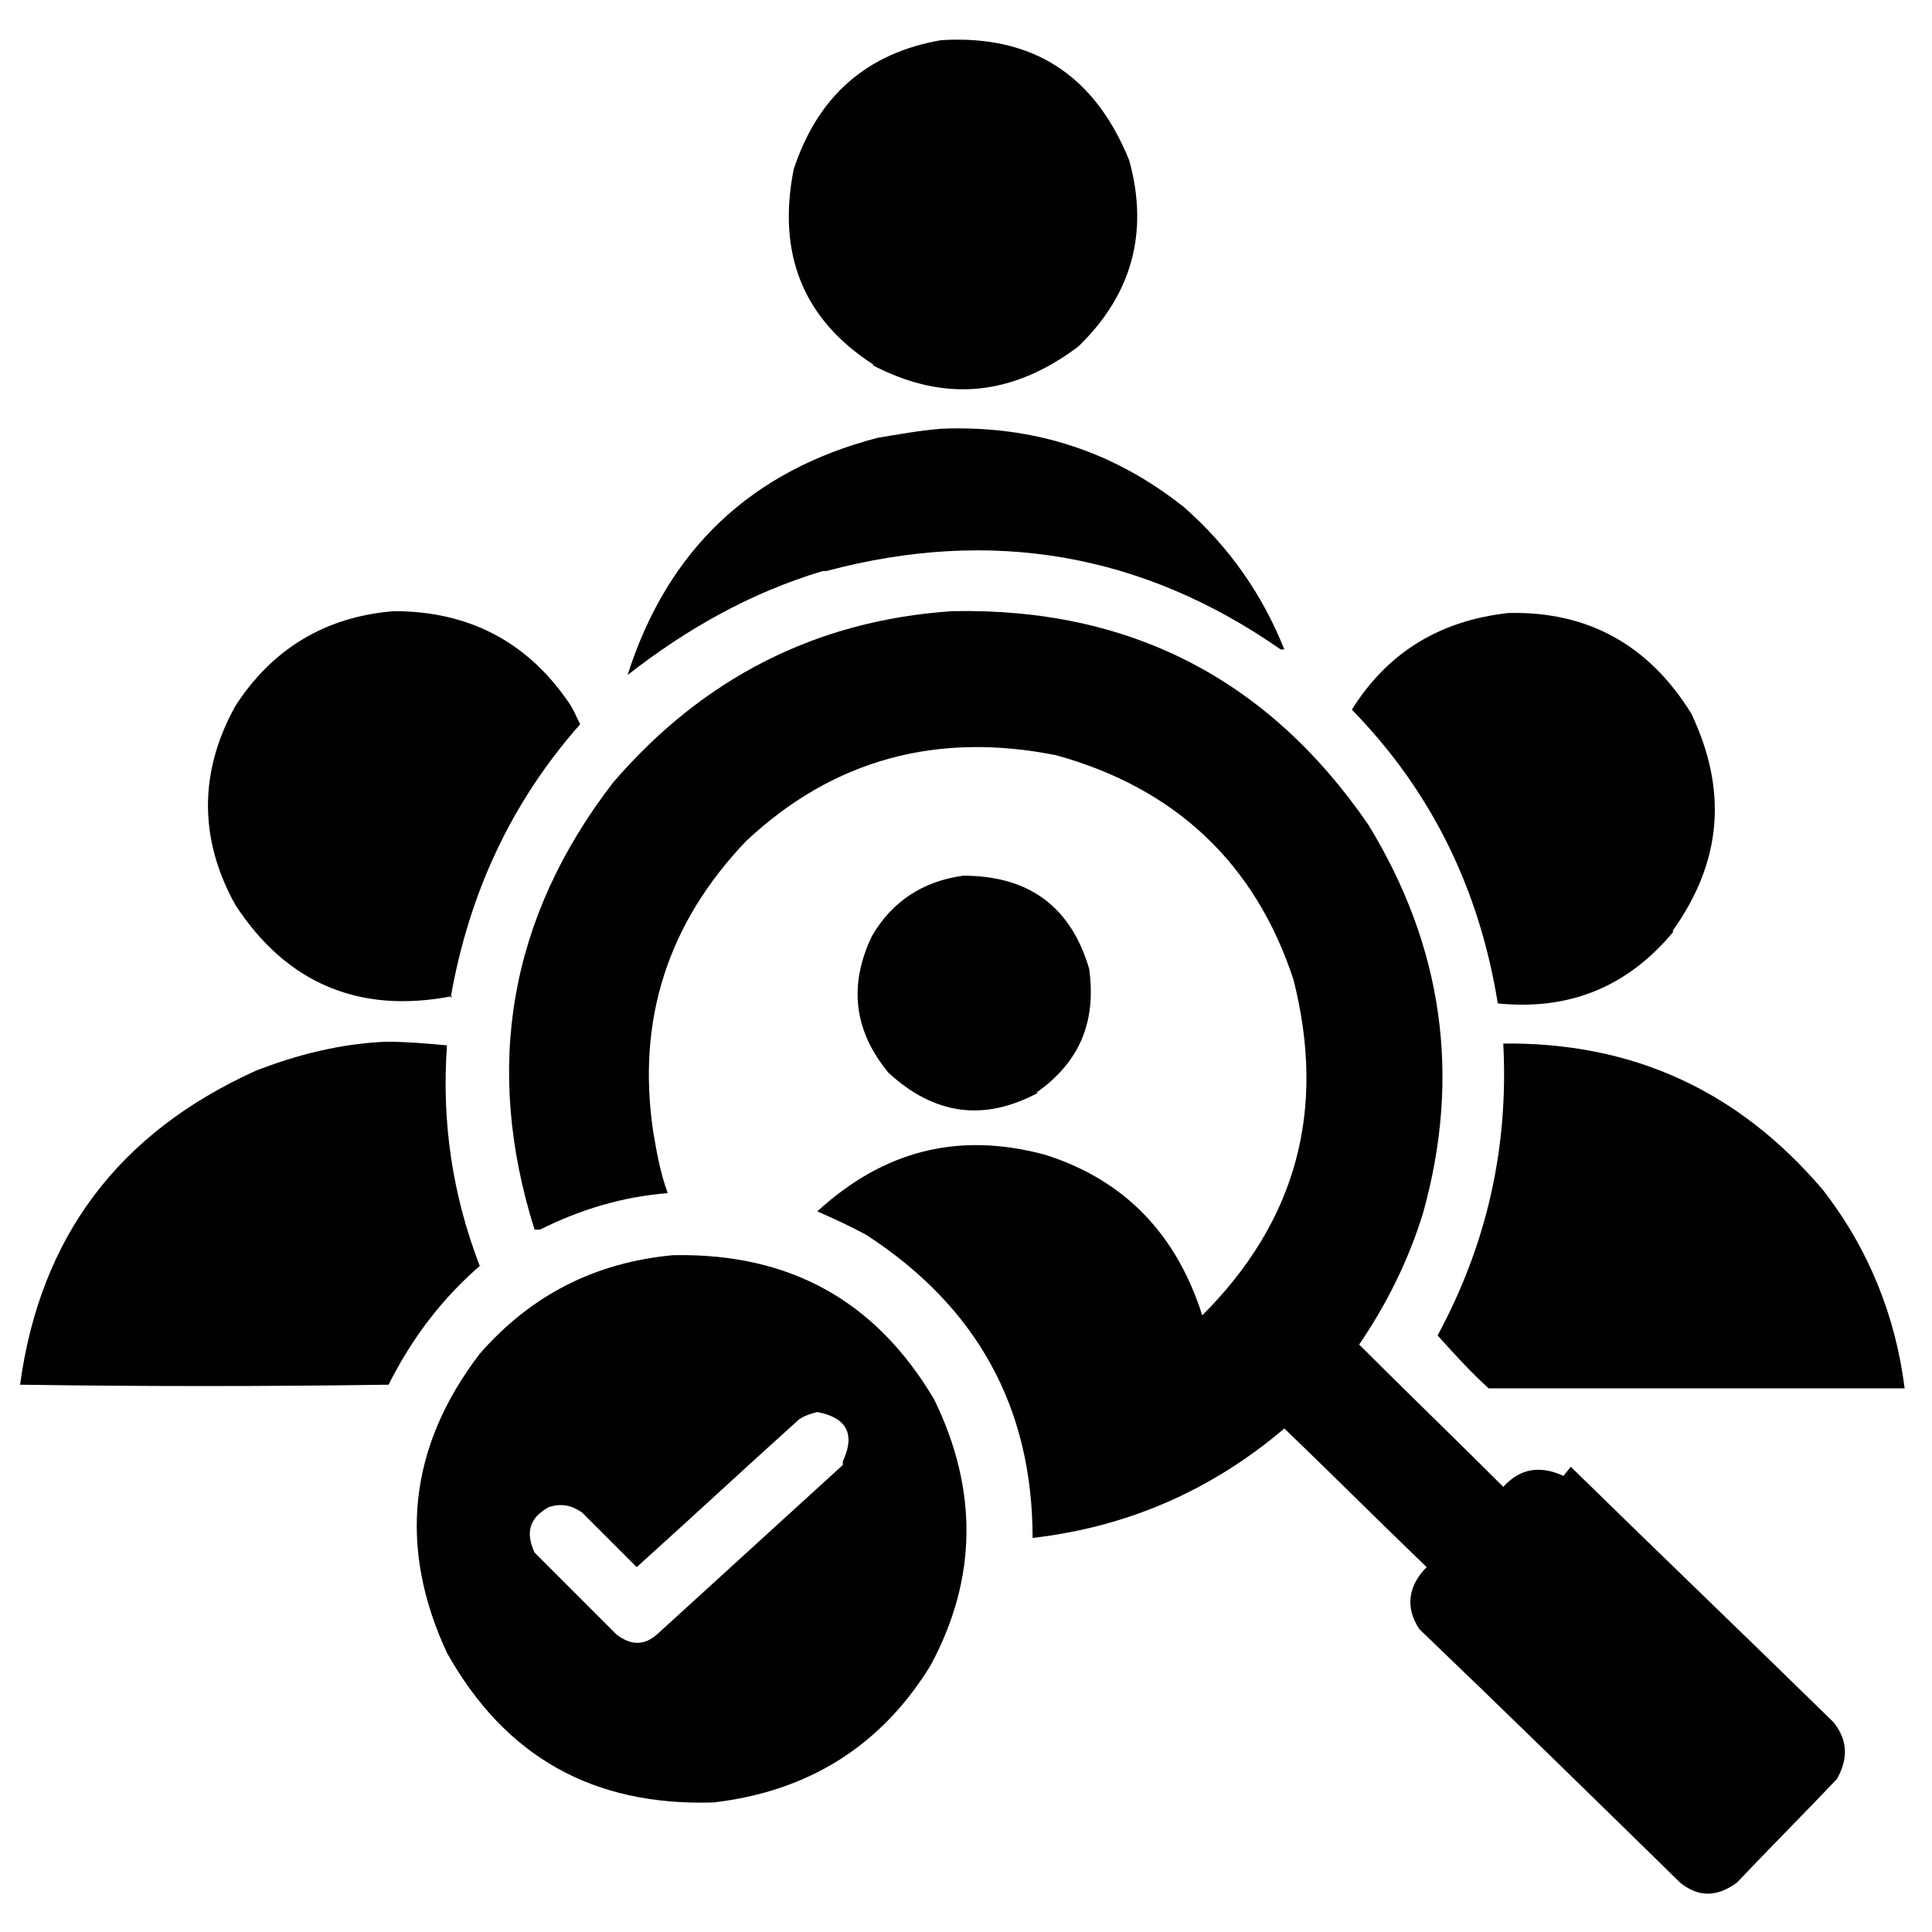
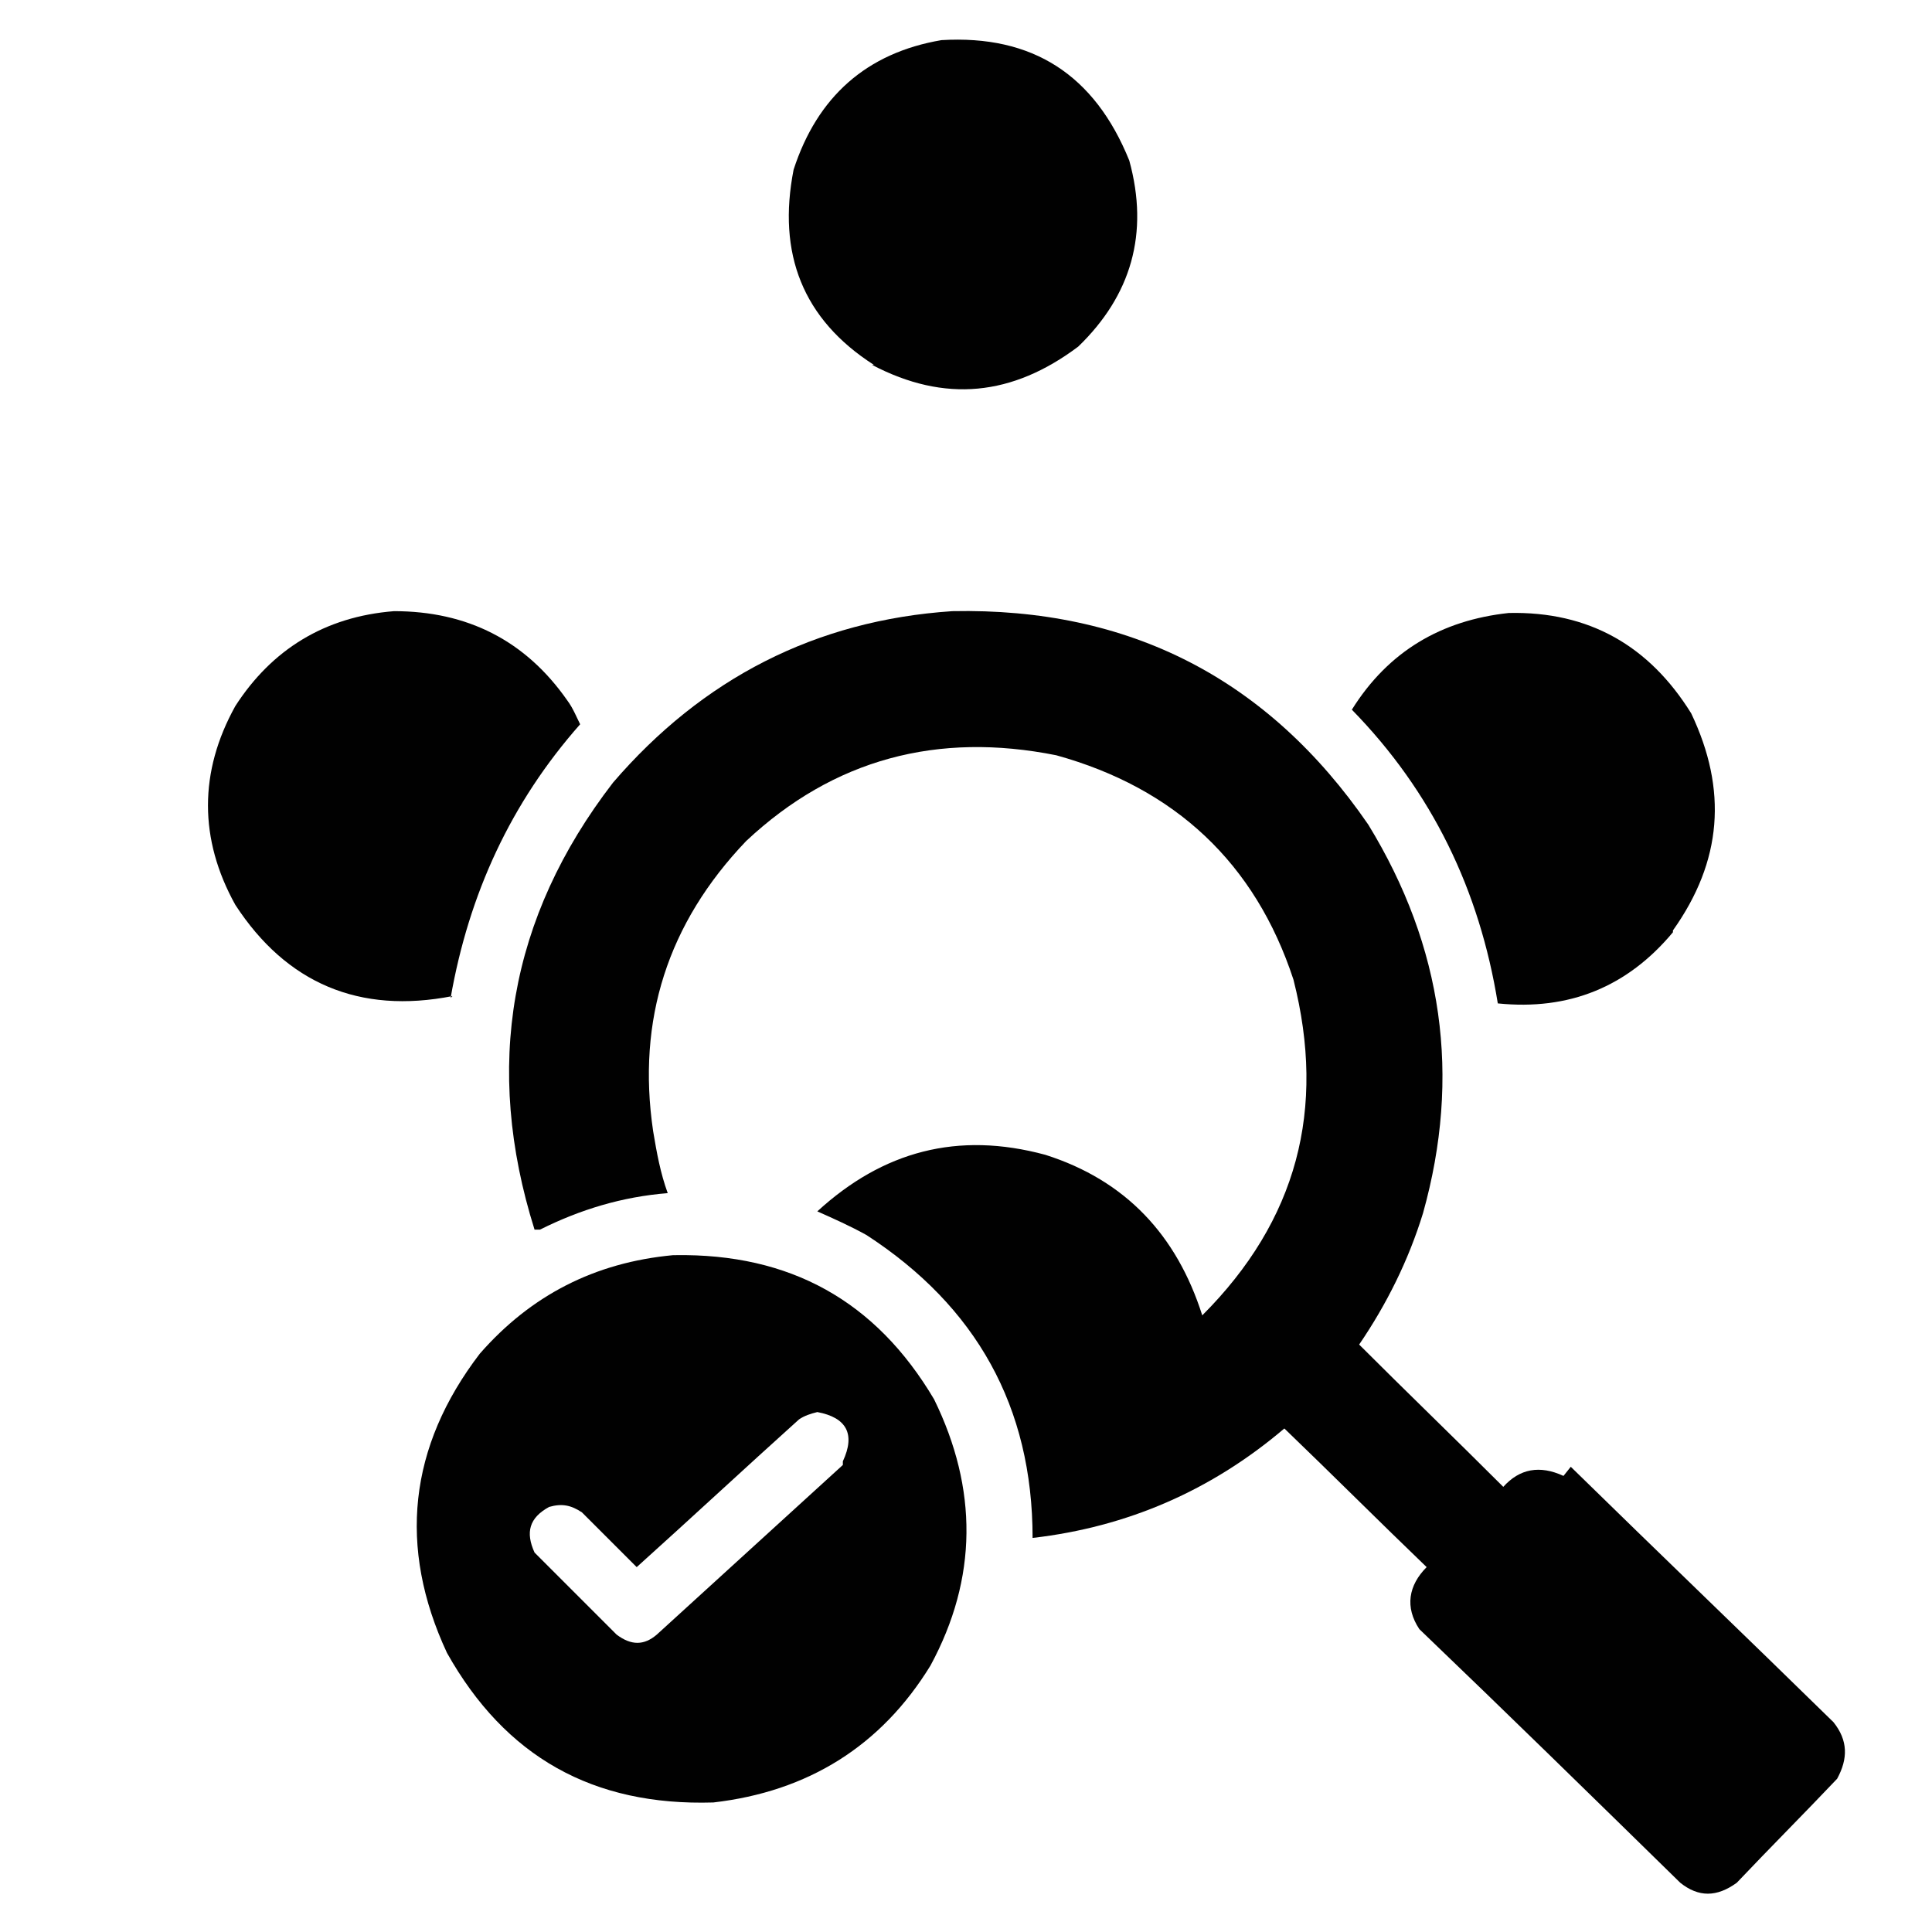
<svg xmlns="http://www.w3.org/2000/svg" version="1.1" viewBox="0 0 105.9 105.9">
  <defs>
    <style> .cls-1 { fill: #010101; fill-rule: evenodd; isolation: isolate; opacity: 1; } </style>
  </defs>
  <g>
    <g id="Calque_1">
      <g>
        <path class="cls-1" d="M47.8,20c4,2.1,7.7,1.7,11.3-1,2.9-2.8,3.9-6.2,2.8-10.2-1.9-4.7-5.3-6.9-10.3-6.6-4.1.7-6.8,3.1-8.1,7.1-.9,4.6.5,8.2,4.4,10.7Z" />
-         <path class="cls-1" d="M45.3,31.3c9-2.4,17.3-1,24.9,4.3,0,0,.1,0,.2,0-1.2-3-3-5.6-5.5-7.8-3.9-3.1-8.3-4.5-13.3-4.3-1.2.1-2.3.3-3.5.5-6.9,1.8-11.5,6.1-13.7,13h0c3.2-2.5,6.7-4.5,10.7-5.7Z" />
        <path class="cls-1" d="M85.7,80.9c-1.3-.6-2.4-.4-3.3.6-2.6-2.6-5.3-5.2-7.9-7.8,1.5-2.2,2.7-4.6,3.5-7.2,2.1-7.5,1.1-14.6-3-21.3-5.5-8-13.1-11.9-22.8-11.7-7.5.5-13.7,3.7-18.6,9.4-5.7,7.4-7.1,15.6-4.3,24.5,0,0,.2,0,.3,0,2.2-1.1,4.5-1.8,7-2-.4-1.1-.6-2.2-.8-3.4-.9-6.1.8-11.4,5.1-15.9,4.8-4.5,10.5-6,17-4.7,6.5,1.8,10.9,5.9,13,12.3,1.8,7.1.2,13.2-5,18.4-1.4-4.4-4.2-7.4-8.6-8.8-4.8-1.3-8.9-.2-12.5,3.1.9.4,1.8.8,2.7,1.3,6,3.9,9.1,9.4,9.1,16.6,5.2-.6,9.8-2.6,13.8-6,2.6,2.5,5.2,5.1,7.8,7.6-1,1-1.2,2.2-.4,3.4,4.8,4.6,9.5,9.2,14.3,13.9,1,.8,2,.8,3.1,0,1.8-1.9,3.7-3.8,5.5-5.7.6-1.1.6-2.1-.2-3.1-4.8-4.7-9.6-9.3-14.4-14Z" />
        <path class="cls-1" d="M24.7,54.7c1-5.7,3.3-10.7,7.1-15-.2-.4-.4-.9-.7-1.3-2.3-3.3-5.5-4.9-9.5-4.9-3.8.3-6.7,2.1-8.7,5.2-2,3.6-2,7.3,0,10.9,2.8,4.3,6.8,6,11.9,5Z" />
        <path class="cls-1" d="M91.7,51c2.7-3.8,3-7.7,1-11.9-2.3-3.7-5.6-5.6-10-5.5-3.7.4-6.6,2.1-8.6,5.3,4.4,4.5,7,9.9,8,16.1,3.9.4,7.1-.9,9.6-3.9Z" />
-         <path class="cls-1" d="M56.8,59.9c2.4-1.7,3.3-3.9,2.9-6.8-1-3.4-3.3-5.1-6.9-5.1-2.2.3-3.9,1.4-5,3.3-1.3,2.7-1,5.2.9,7.5,2.5,2.3,5.2,2.7,8.2,1.1Z" />
-         <path class="cls-1" d="M26.3,69.4c-1.5-3.9-2.1-7.9-1.8-12.1-1.1-.1-2.2-.2-3.3-.2-2.5.1-4.9.7-7.2,1.6-7.5,3.4-11.8,9.1-12.9,17.2,6.7.1,13.5.1,20.2,0,1.3-2.6,3-4.8,5.1-6.6Z" />
-         <path class="cls-1" d="M82.4,57.2c.3,5.7-.9,11-3.6,16,.9,1,1.8,2,2.8,2.9,7.6,0,15.2,0,22.8,0-.5-4-2-7.7-4.5-10.9-4.6-5.4-10.4-8.1-17.6-8Z" />
        <path class="cls-1" d="M36.9,68.8c-4.3.4-7.8,2.2-10.6,5.4-3.9,5.1-4.5,10.6-1.8,16.4,3.2,5.7,8,8.4,14.6,8.2,5.2-.6,9.2-3.1,11.9-7.5,2.6-4.8,2.6-9.7.2-14.6-3.2-5.4-7.9-8-14.2-7.9ZM46.2,80.3c-3.4,3.1-6.8,6.2-10.2,9.3-.7.6-1.4.6-2.2,0l-4.5-4.5c-.5-1.1-.3-1.9.8-2.5.7-.2,1.2-.1,1.8.3l3,3c3-2.7,5.9-5.4,8.9-8.1.3-.2.6-.3,1-.4,1.6.3,2.1,1.2,1.4,2.7Z" />
      </g>
    </g>
  </g>
</svg>